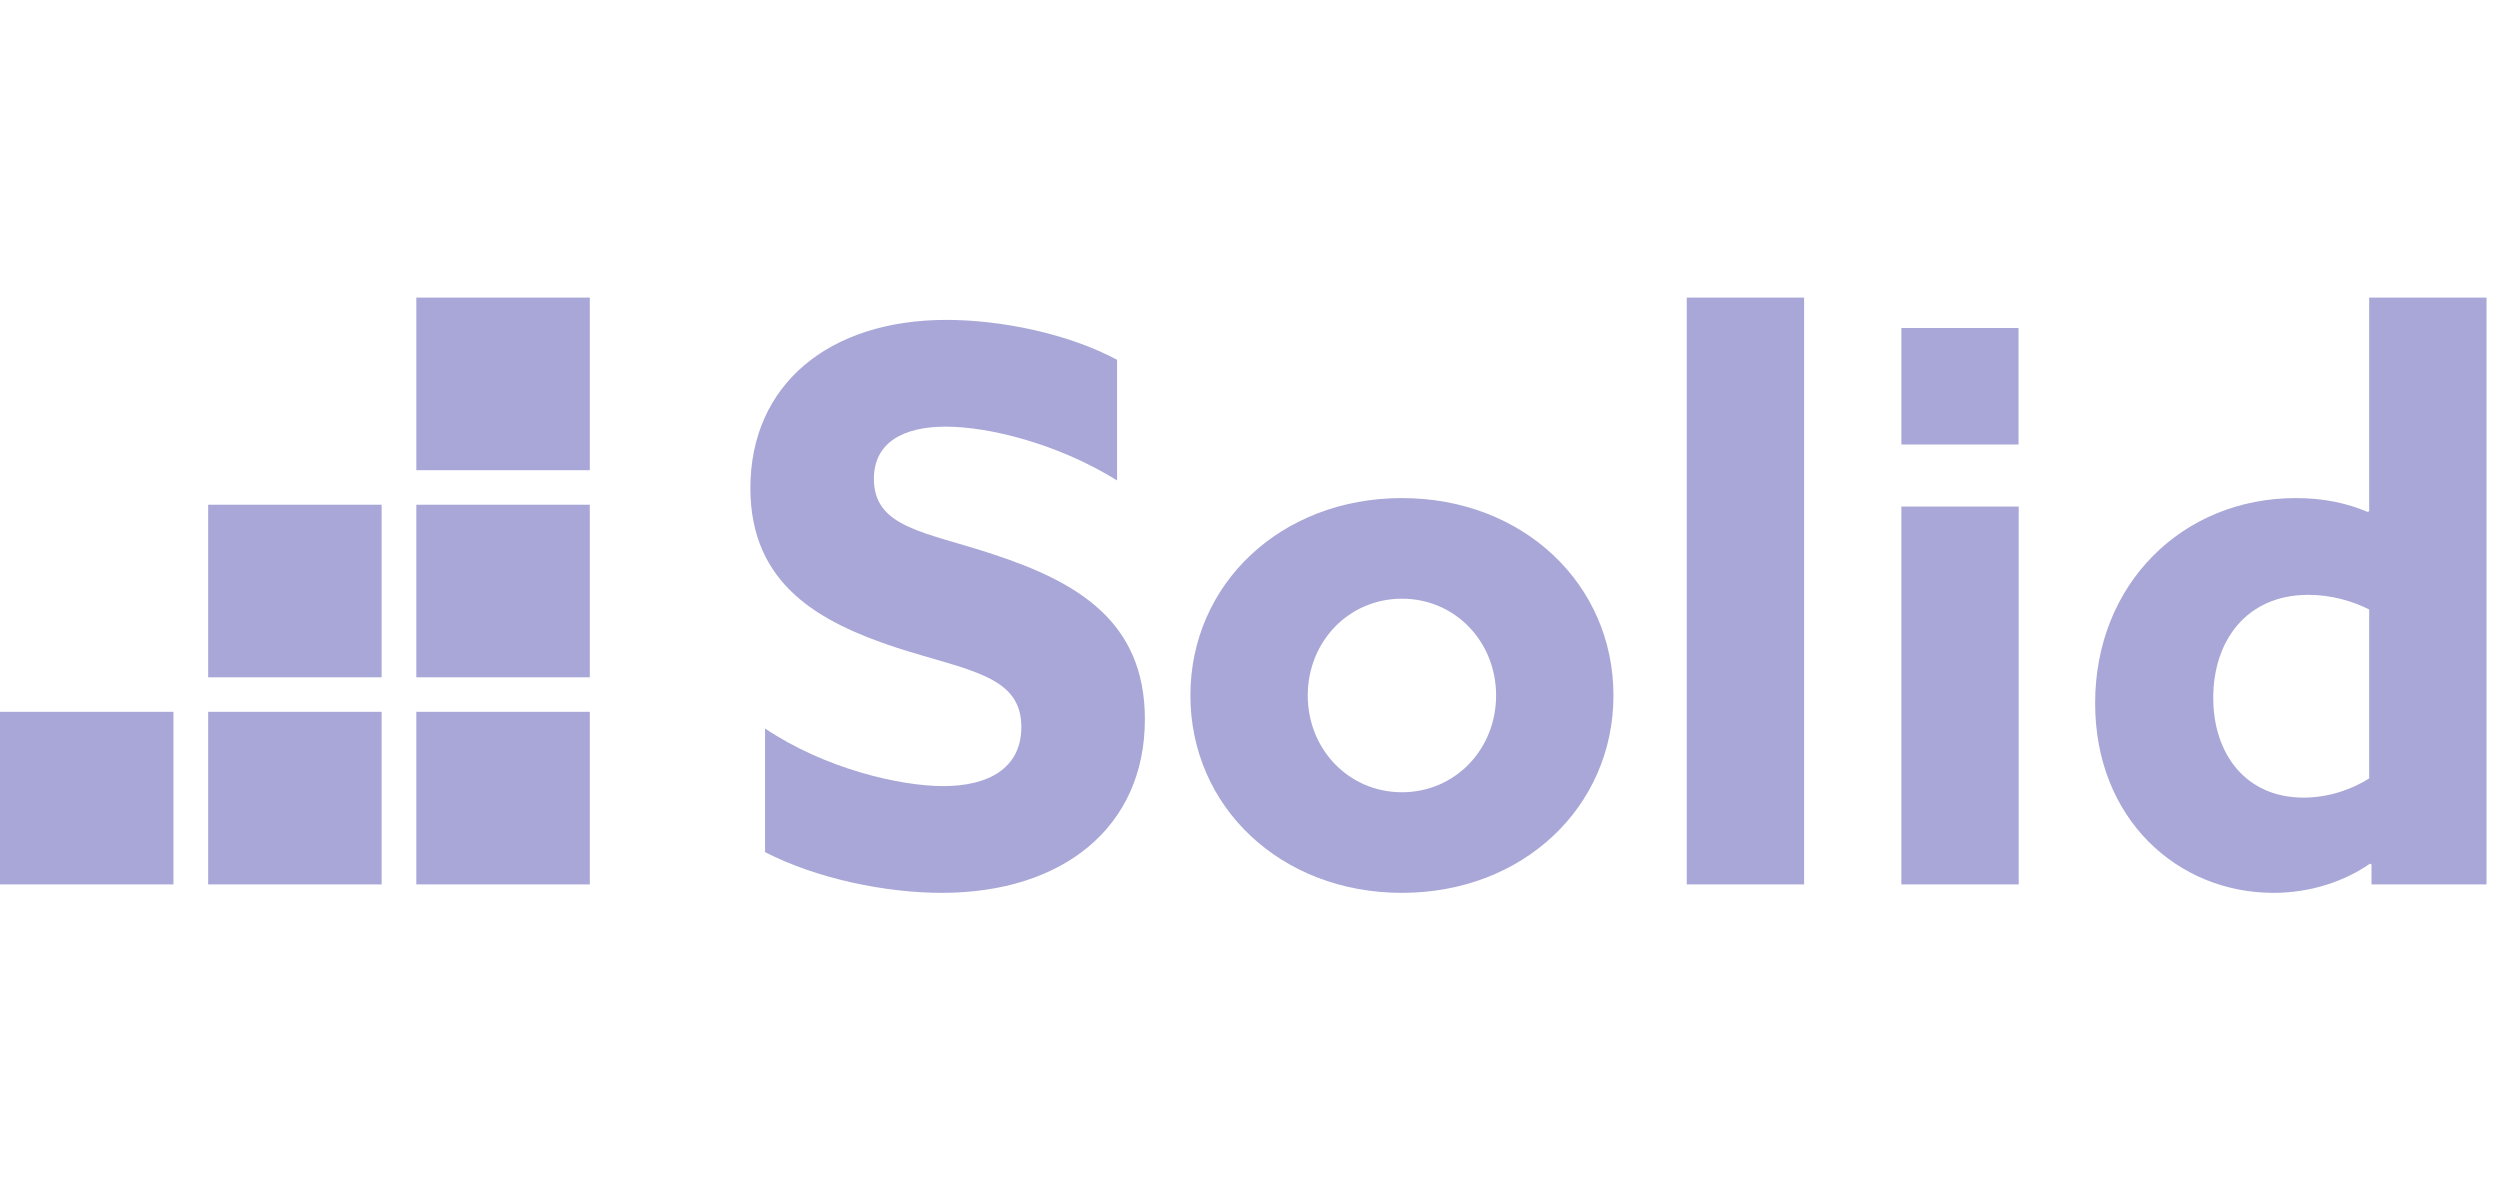
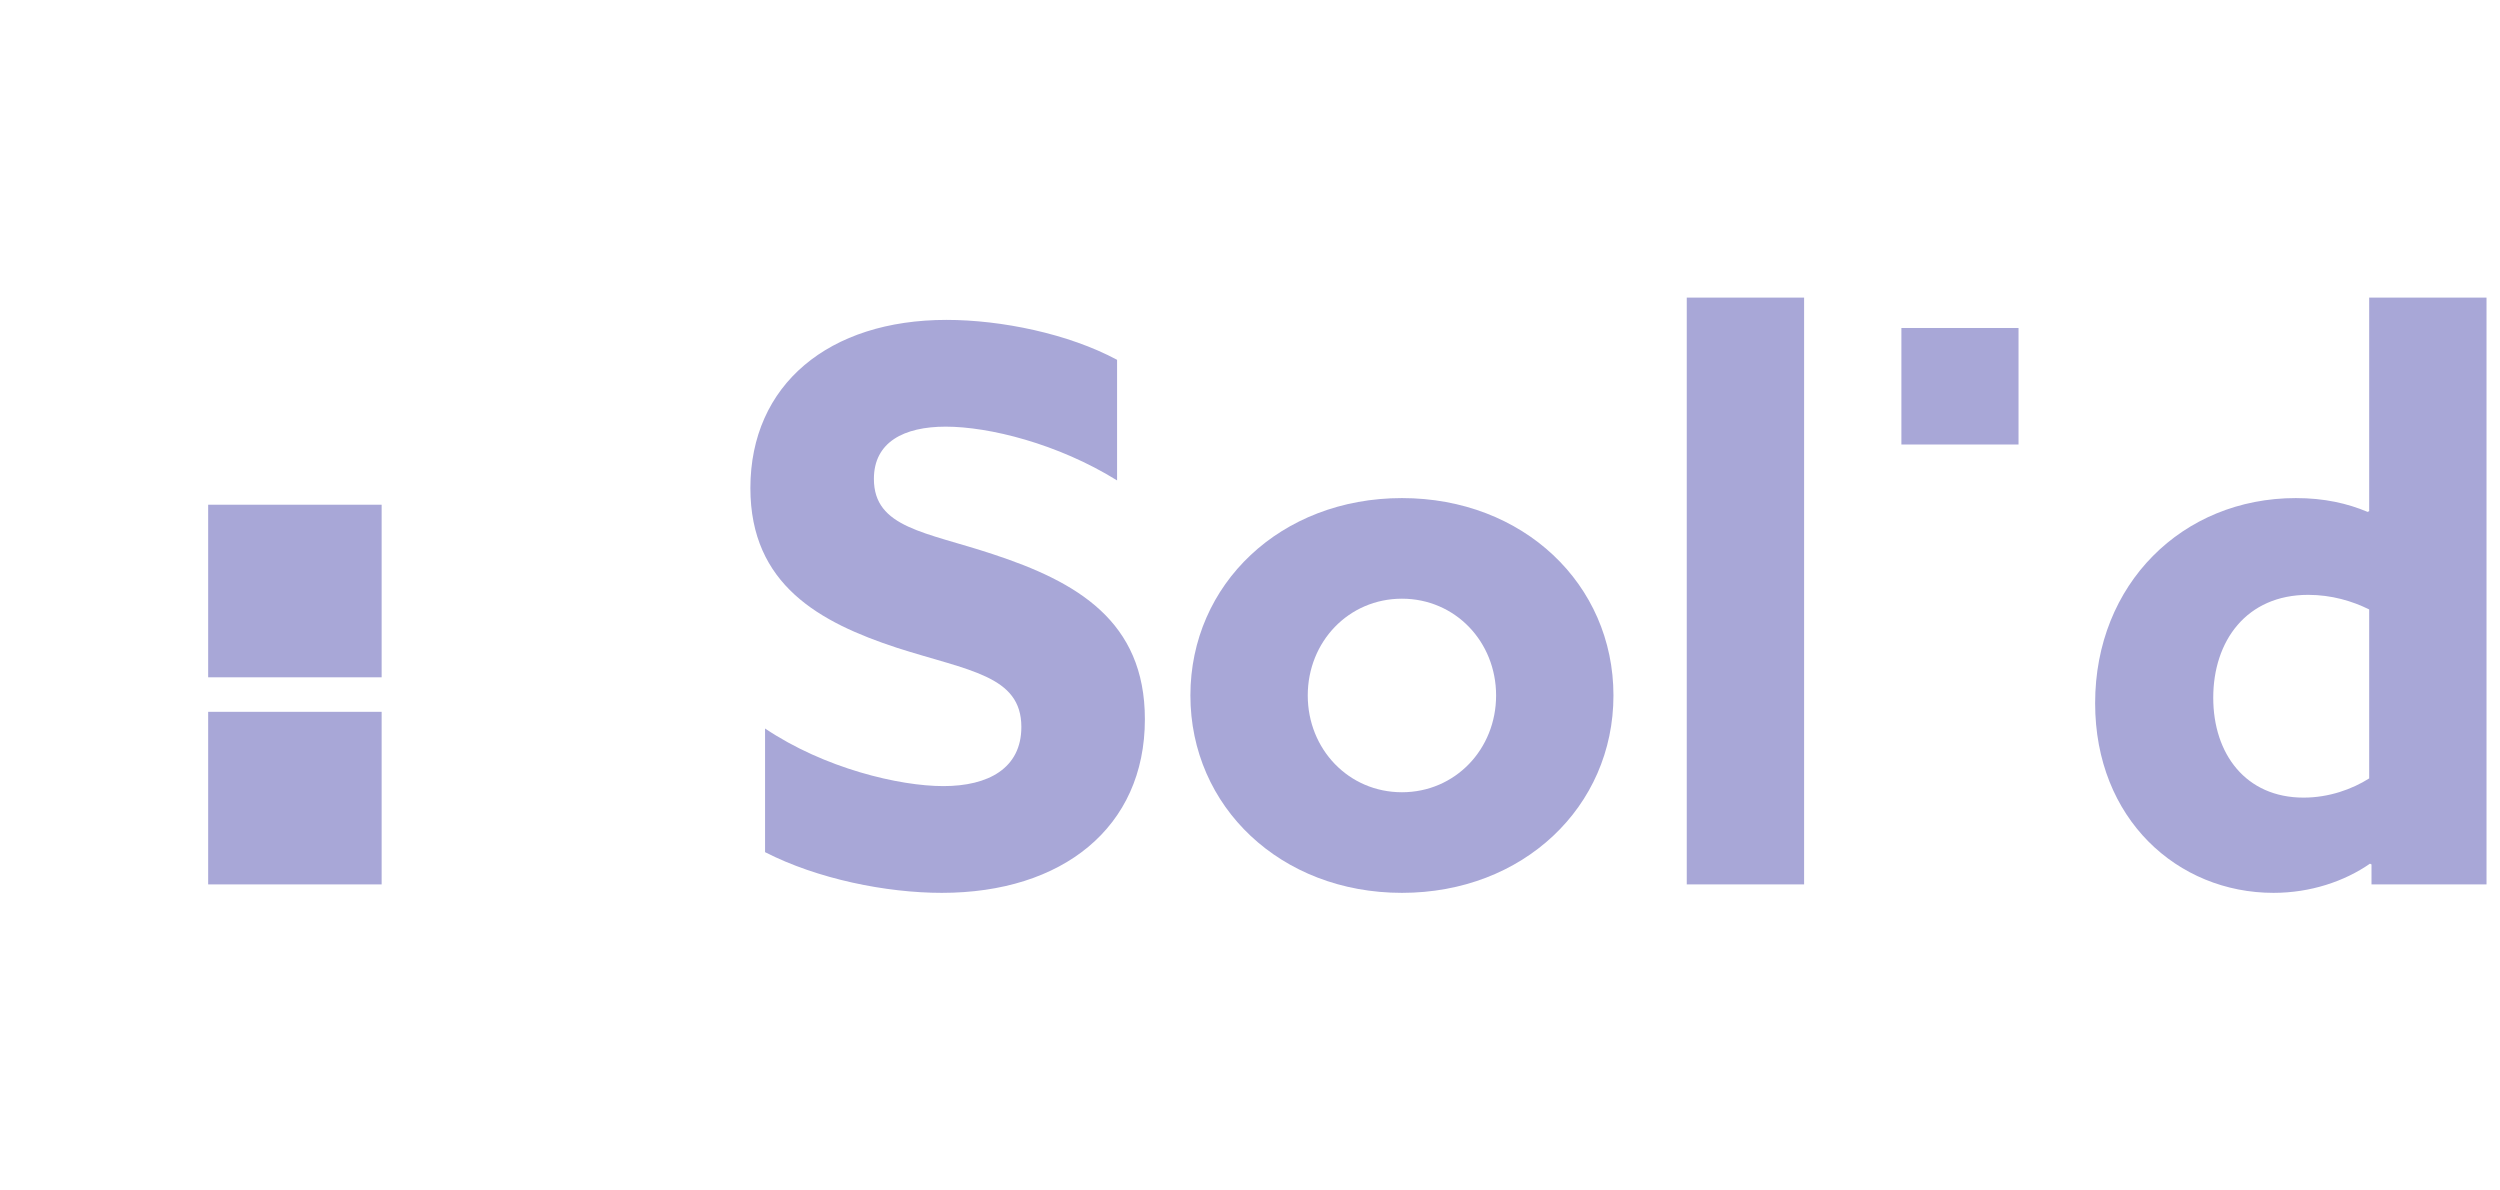
<svg xmlns="http://www.w3.org/2000/svg" width="168" height="80" viewBox="0 0 168 80" fill="none">
  <g clip-path="url(#clip0_2812_428)">
-     <path d="M11.657 59.432H0V47.834H11.657V59.432Z" fill="#A8A7D7" />
    <path d="M25.646 59.432H13.989V47.834H25.646V59.432Z" fill="#A8A7D7" />
-     <path d="M39.635 59.432H27.977V47.834H39.635V59.432Z" fill="#A8A7D7" />
    <path d="M25.646 45.515H13.989V33.917H25.646V45.515Z" fill="#A8A7D7" />
-     <path d="M39.635 45.515H27.977V33.917H39.635V45.515Z" fill="#A8A7D7" />
-     <path d="M39.635 31.598H27.977V20H39.635V31.598Z" fill="#A8A7D7" />
    <path d="M51.412 48.955C55.406 51.639 60.438 52.826 63.395 52.826C66.404 52.826 68.635 51.639 68.635 48.852C68.635 45.394 65.107 45.083 60.283 43.535C55.095 41.832 50.426 39.303 50.426 32.8C50.426 25.832 55.718 21.497 63.603 21.497C67.286 21.497 71.8 22.425 75.068 24.18V32.284C71.073 29.806 66.456 28.671 63.551 28.671C60.75 28.671 58.726 29.703 58.726 32.181C58.726 35.484 62.203 35.742 66.716 37.239C72.37 39.097 76.936 41.729 76.936 48.335C76.936 55.613 71.385 60 63.292 60C59.556 60 54.939 59.071 51.412 57.265V48.955Z" fill="#A8A7D7" />
    <path d="M94.21 53.239C97.788 53.239 100.538 50.348 100.538 46.735C100.538 43.122 97.788 40.232 94.21 40.232C90.63 40.232 87.881 43.122 87.881 46.735C87.881 50.348 90.63 53.239 94.21 53.239ZM94.21 33.471C102.354 33.471 108.424 39.251 108.424 46.735C108.424 54.219 102.354 60 94.21 60C86.065 60 79.995 54.219 79.995 46.735C79.995 39.251 86.065 33.471 94.21 33.471Z" fill="#A8A7D7" />
    <path d="M113.35 20H121.236V59.432H113.35V20Z" fill="#A8A7D7" />
-     <path d="M127.772 34.039H135.657V59.432H127.772V34.039Z" fill="#A8A7D7" />
    <path d="M159.209 40.955C158.068 40.387 156.667 39.974 155.111 39.974C150.96 39.974 148.73 43.071 148.73 46.89C148.73 50.658 150.909 53.6 154.8 53.6C156.511 53.6 158.068 53.032 159.209 52.31V40.955ZM159.261 58.039C157.55 59.226 155.267 60 152.777 60C146.344 60 140.793 55.045 140.793 47.252C140.793 39.251 146.655 33.471 154.28 33.471C156.201 33.471 157.758 33.832 159.106 34.4L159.209 34.348V20H167.094V59.432H159.365V58.09L159.261 58.039Z" fill="#A8A7D7" />
    <path d="M135.645 29.871H127.774V22.041H135.645V29.871Z" fill="#A8A7D7" />
  </g>
  <defs>
    <clipPath id="clip0_2812_428">
      <rect width="168" height="40" fill="white" transform="translate(0 20)" />
    </clipPath>
  </defs>
</svg>